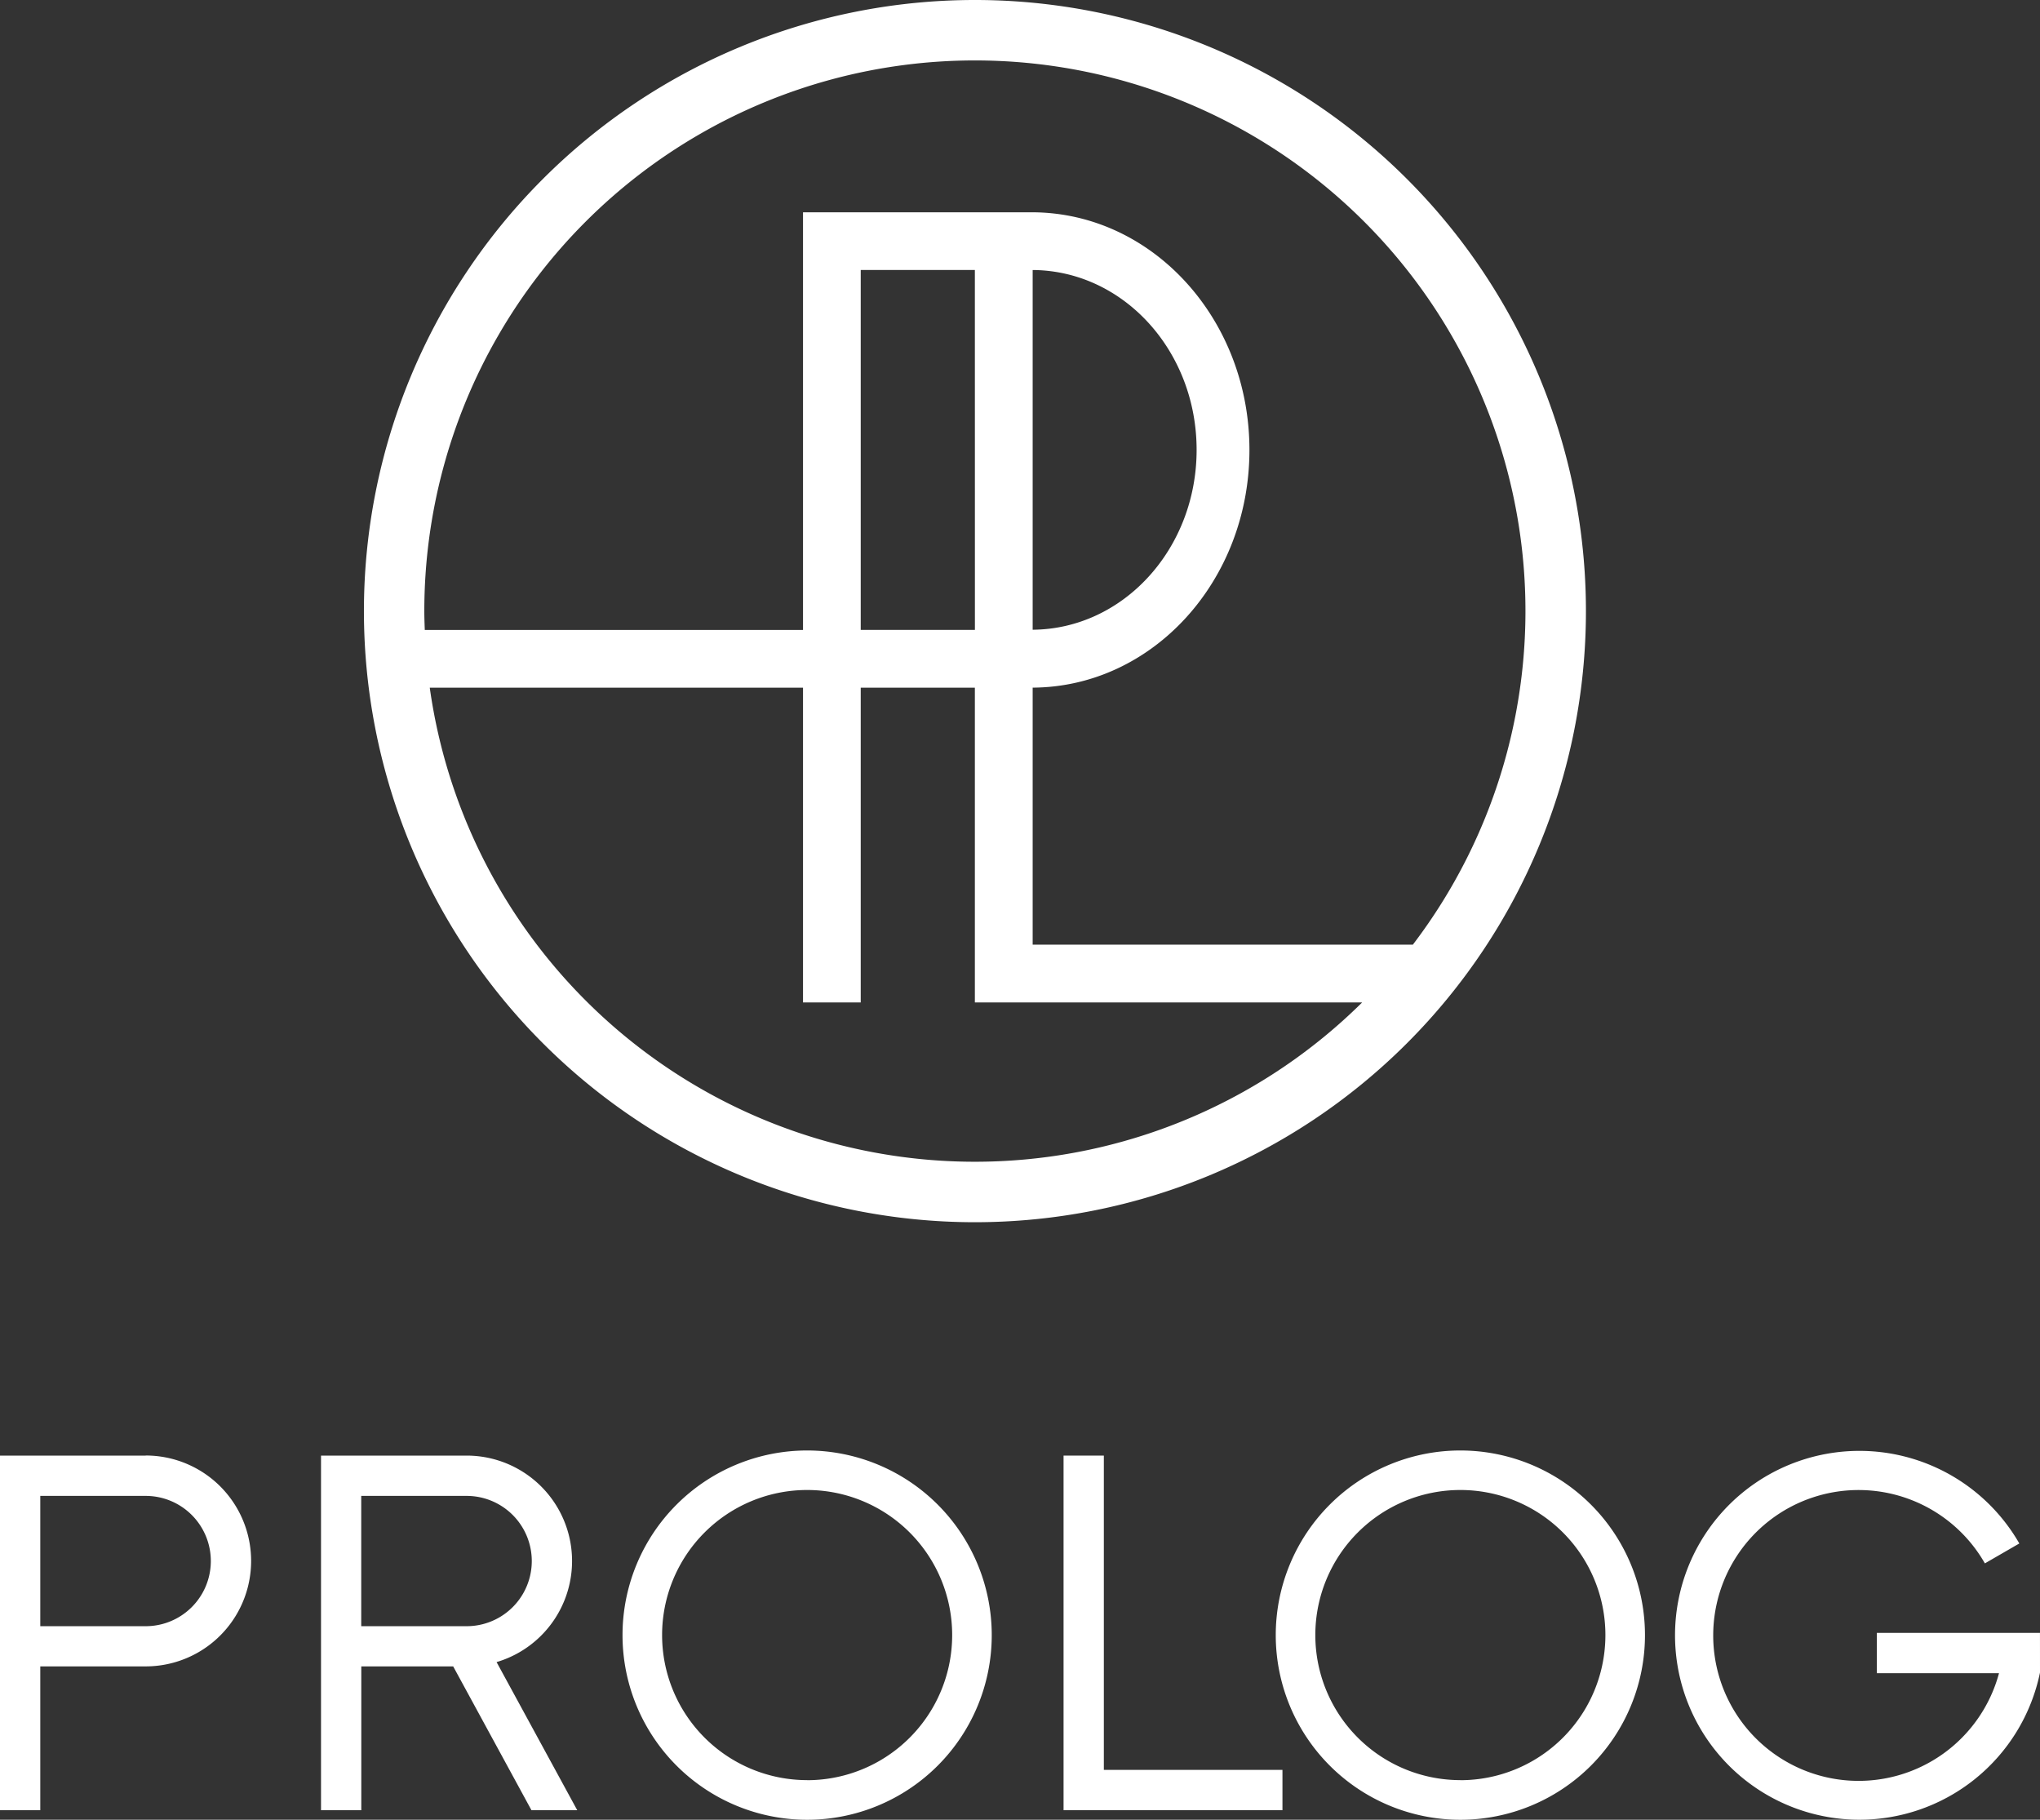
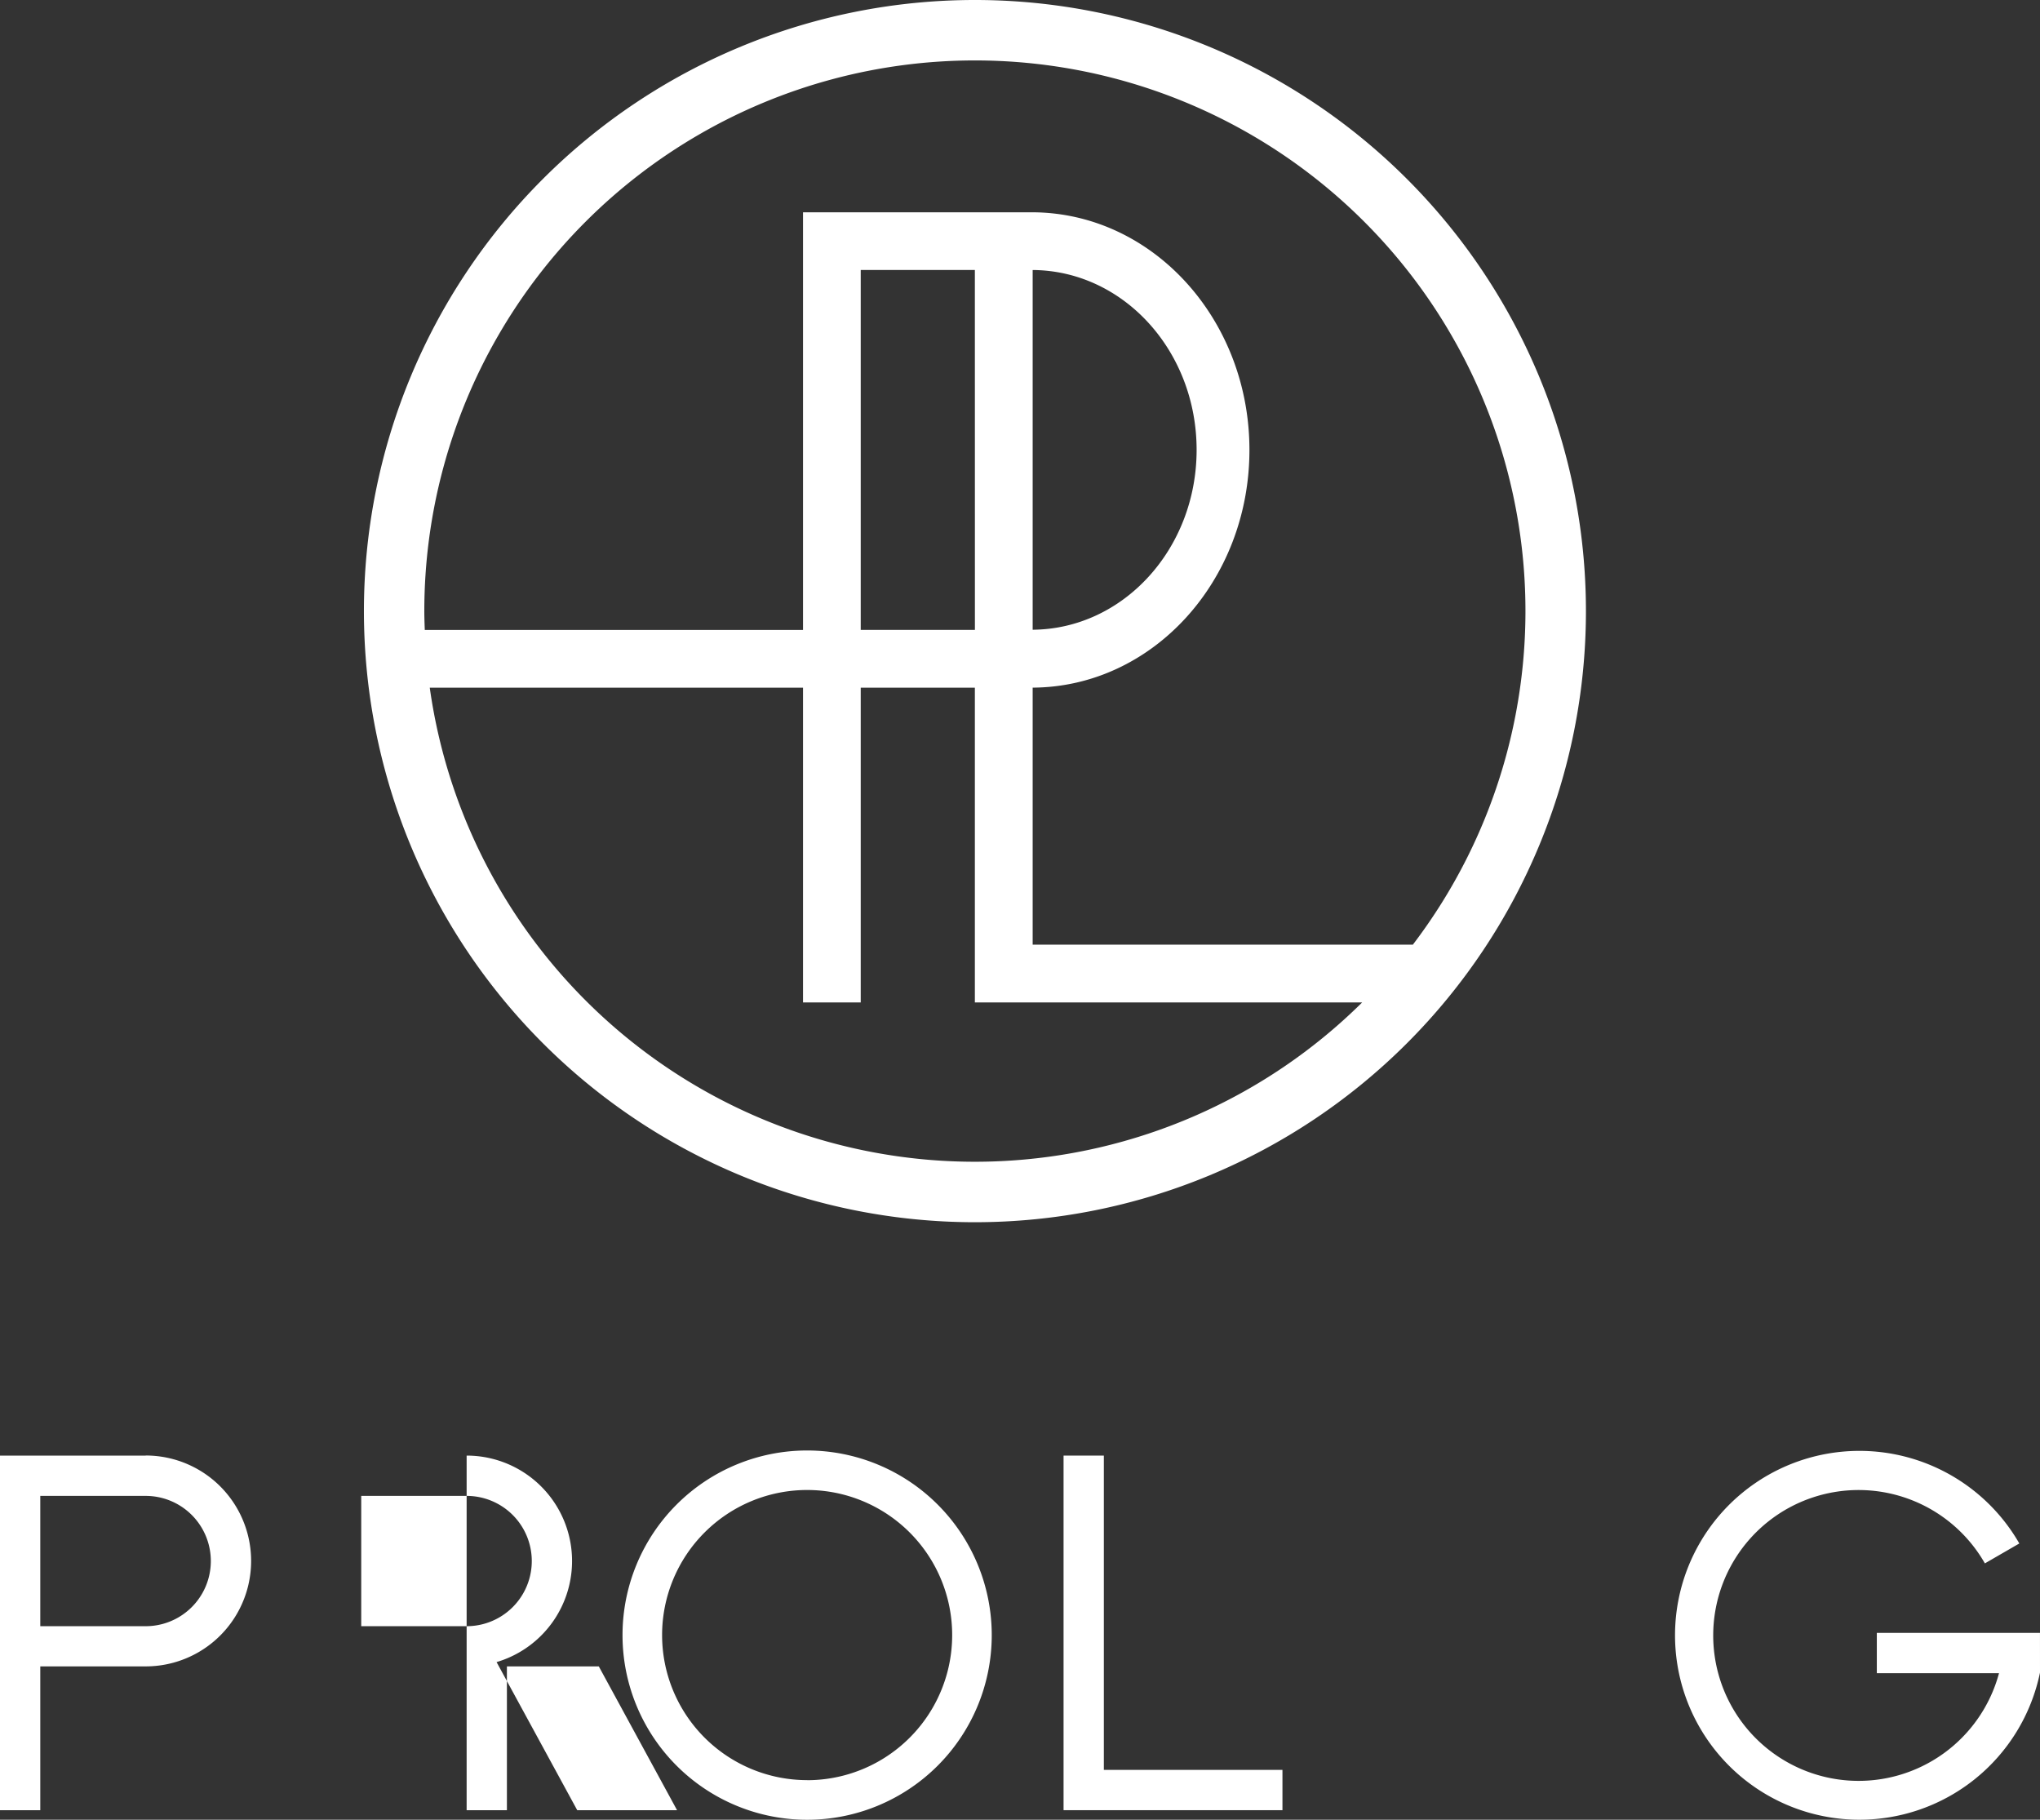
<svg xmlns="http://www.w3.org/2000/svg" viewBox="0 0 92.227 82.255">
  <rect x="0" y="0" width="92.227" height="82.255" fill="#333333" stroke="none" />
  <defs>
    <style>
      .cls-1 {
        fill: #fff;
      }
    </style>
  </defs>
  <title>Partner_ProLog</title>
  <g id="Слой_1" data-name="Слой 1">
    <g>
      <path class="cls-1" d="M57.962,18.577A27.623,27.623,0,1,0,85.586,46.2,27.623,27.623,0,0,0,57.962,18.577Zm0,2.732a24.887,24.887,0,0,1,19.8,39.968H60.573V49.659c5.419-.027,9.8-4.825,9.8-10.743s-4.386-10.716-9.8-10.743v0H50.191V47.051h-17.1c-.01-.283-.021-.565-.021-.85A24.891,24.891,0,0,1,57.962,21.309Zm0,25.741H52.8V30.78h5.16Zm2.611-16.268c4.1.026,7.412,3.655,7.412,8.13s-3.315,8.1-7.412,8.13ZM33.316,49.661H50.191V63.888H52.8V49.661h5.16V63.888h17.51A24.886,24.886,0,0,1,33.316,49.661Z" transform="translate(-13.887 -18.577)" />
      <polygon class="cls-1" points="49.904 80.001 49.904 65.795 48.083 65.795 48.083 80.001 48.083 81.823 49.904 81.823 57.979 81.823 57.979 80.001 49.904 80.001" />
      <path class="cls-1" d="M20.474,84.373H13.887V100.4h1.821V93.9h4.766a4.766,4.766,0,0,0,0-9.532Zm0,7.71H15.708V86.194h4.766a2.944,2.944,0,1,1,0,5.889Z" transform="translate(-13.887 -18.577)" />
-       <path class="cls-1" d="M39.983,100.4l-3.646-6.694a4.765,4.765,0,0,0-1.354-9.334H28.4V100.4h1.821V93.9h4.154l3.538,6.5ZM30.218,86.194h4.766a2.944,2.944,0,1,1,0,5.889H30.218Z" transform="translate(-13.887 -18.577)" />
+       <path class="cls-1" d="M39.983,100.4l-3.646-6.694a4.765,4.765,0,0,0-1.354-9.334V100.4h1.821V93.9h4.154l3.538,6.5ZM30.218,86.194h4.766a2.944,2.944,0,1,1,0,5.889H30.218Z" transform="translate(-13.887 -18.577)" />
      <path class="cls-1" d="M50.377,84.141a8.346,8.346,0,1,0,8.346,8.346A8.346,8.346,0,0,0,50.377,84.141Zm0,14.9a6.557,6.557,0,1,1,6.557-6.557A6.557,6.557,0,0,1,50.377,99.044Z" transform="translate(-13.887 -18.577)" />
-       <path class="cls-1" d="M79.909,84.141a8.346,8.346,0,1,0,8.346,8.346A8.346,8.346,0,0,0,79.909,84.141Zm0,14.9a6.557,6.557,0,1,1,6.557-6.557A6.557,6.557,0,0,1,79.909,99.044Z" transform="translate(-13.887 -18.577)" />
      <path class="cls-1" d="M106.113,92.386H98.737v1.821h5.524a6.573,6.573,0,1,1-.639-4.963l1.557-.9a8.336,8.336,0,1,0,.935,5.835Z" transform="translate(-13.887 -18.577)" />
    </g>
  </g>
</svg>